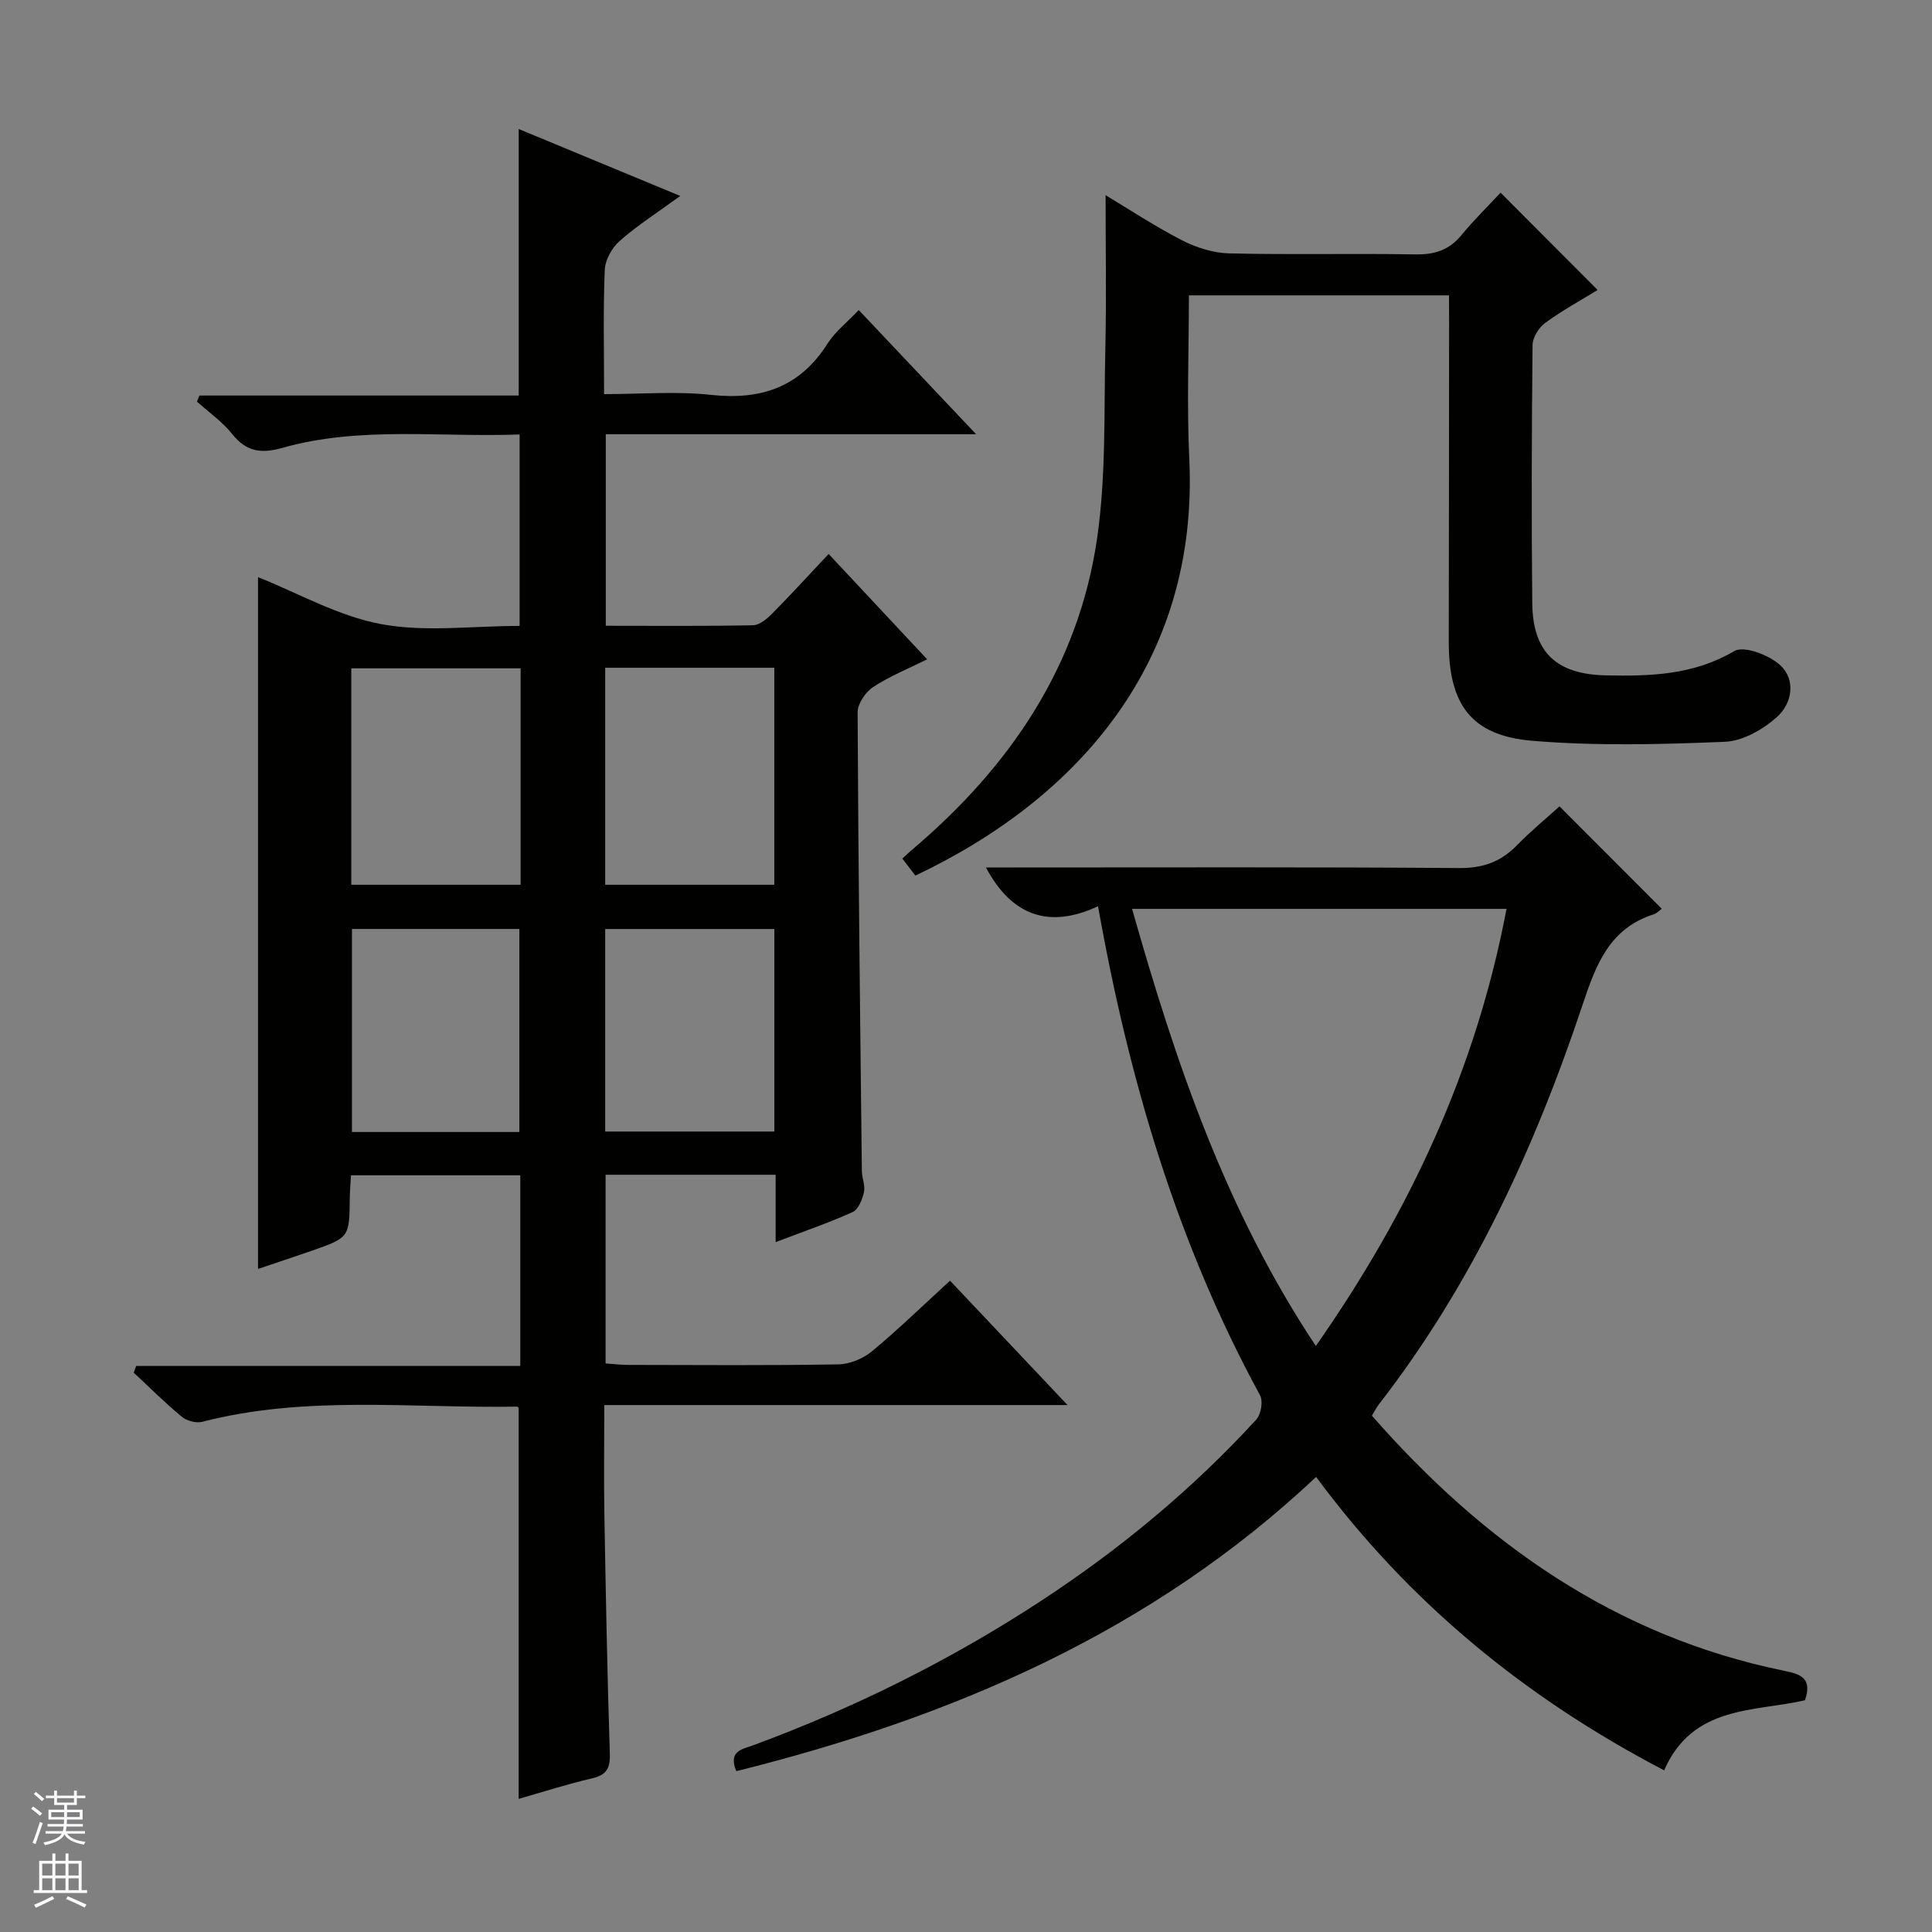
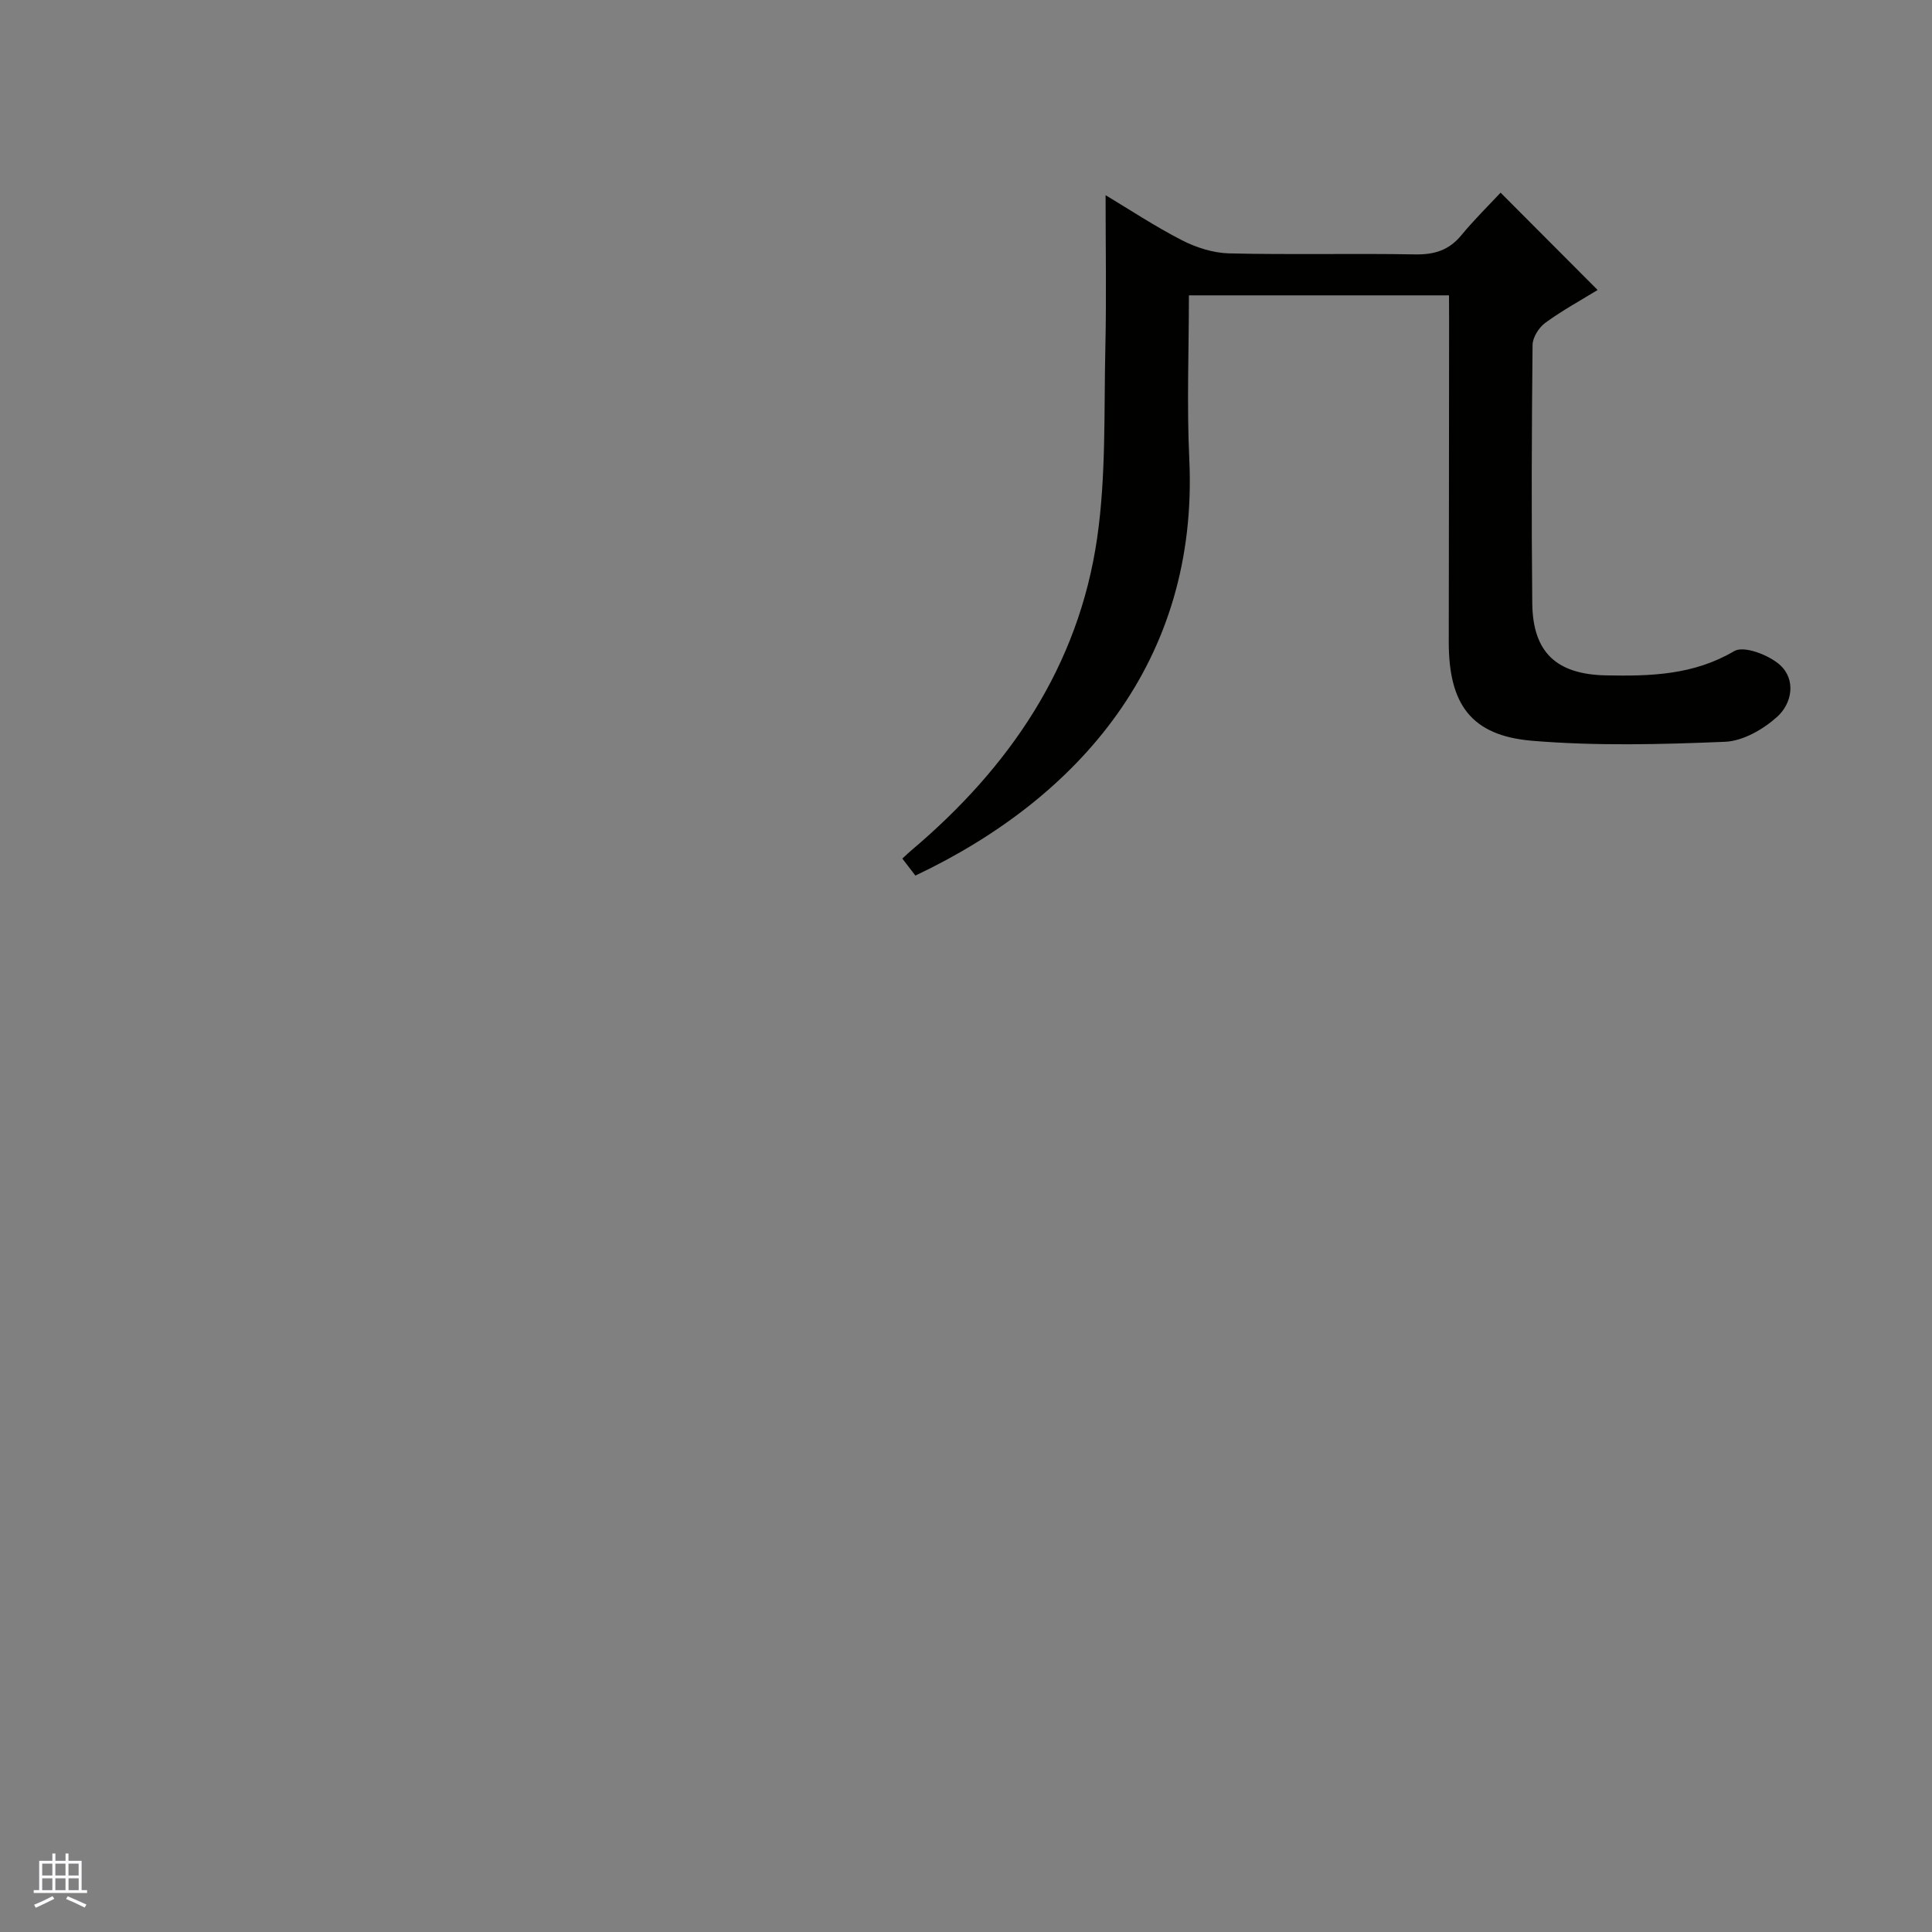
<svg xmlns="http://www.w3.org/2000/svg" enable-background="new 0 0 400 400" viewBox="0 0 400 400">
  <rect x="0" y="0" width="400" height="400" fill="#808080" stroke="none" />
  <g fill="#010100">
-     <path d="m53.42 262.72c0-47.95 0-95.68 0-143.23 8.25 3.28 16.57 8.06 25.46 9.72 9.15 1.71 18.87.38 28.7.38 0-13.34 0-26.2 0-39.64-16.53.63-33.05-1.77-49.18 2.79-4.31 1.22-7.4.79-10.3-2.85-2.04-2.56-4.85-4.52-7.32-6.74.17-.42.33-.84.5-1.26h66.11c0-18.71 0-36.69 0-55.18 11.03 4.57 21.83 9.04 33.45 13.86-4.62 3.36-8.81 6.04-12.52 9.29-1.61 1.41-3.02 3.93-3.11 6.01-.35 8.31-.14 16.64-.14 25.73 7.55 0 14.9-.63 22.09.15 10.35 1.13 18.41-1.54 24.15-10.58 1.57-2.48 4.03-4.39 6.48-6.98 7.96 8.43 15.76 16.67 24.3 25.71-26.19 0-51.26 0-76.67 0v39.66c10.25 0 20.38.1 30.5-.11 1.38-.03 2.95-1.39 4.05-2.51 3.84-3.88 7.51-7.92 11.59-12.25 7.13 7.63 13.57 14.52 20.39 21.81-4 2-7.84 3.53-11.21 5.77-1.57 1.04-3.19 3.45-3.18 5.23.14 31.64.52 63.28.88 94.93.02 1.48.74 3.05.43 4.42-.34 1.5-1.16 3.56-2.34 4.09-4.96 2.25-10.14 4.01-15.94 6.23 0-4.95 0-9.36 0-13.95-12.03 0-23.47 0-35.21 0v39.06c1.5.1 3.09.31 4.67.31 14.5.02 29 .14 43.5-.11 2.36-.04 5.13-1.18 6.97-2.7 5.5-4.56 10.64-9.56 16.17-14.63 7.91 8.37 15.73 16.65 24.33 25.75-32.52 0-63.9 0-95.91 0 0 7.89-.11 15.33.02 22.76.29 16.48.6 32.96 1.13 49.43.1 3.11-.76 4.44-3.79 5.13-4.99 1.14-9.87 2.73-15.09 4.22 0-27.19 0-53.89 0-80.9.1.09-.15-.32-.39-.31-21.73.37-43.62-2.42-65.12 3.14-1.27.33-3.22-.21-4.26-1.07-3.45-2.86-6.63-6.04-9.92-9.1.17-.46.33-.92.5-1.39h79.53c0-13.64 0-26.4 0-39.48-11.62 0-23.04 0-35.05 0-.08 1.5-.23 3.08-.25 4.67-.09 8.2-.07 8.21-7.88 10.96-3.74 1.29-7.5 2.53-11.12 3.76zm54.37-124.35c-11.93 0-23.46 0-35.06 0v44.81h35.06c0-15.06 0-29.7 0-44.81zm17.51-.12v44.93h35.01c0-15.16 0-29.92 0-44.93-11.69 0-23.12 0-35.01 0zm-17.77 96.12c0-14.39 0-28.28 0-42.04-11.83 0-23.25 0-34.66 0v42.04zm52.79-.1c0-14.24 0-27.99 0-41.93-11.81 0-23.35 0-35.02 0v41.93z" />
-     <path d="m344.54 366.53c-28.69-14.98-52.81-34.71-72.05-60.75-34.22 32.22-75.48 49.81-120.04 60.92-1.81-4.25 1.41-4.58 3.53-5.37 20.98-7.76 40.88-17.65 59.58-29.9 16.36-10.72 31.34-23.12 44.56-37.55.97-1.06 1.42-3.79.76-5-17.1-31.41-27.13-65.15-33.54-101.25-9.93 4.62-17.74 2.22-23.21-8.03h5.98c30.66 0 61.32-.11 91.99.12 4.9.04 8.6-1.27 11.94-4.69 2.88-2.96 6.1-5.59 8.84-8.08 7.21 7.22 14.11 14.14 21.17 21.2-.37.26-.96.92-1.68 1.15-8.99 2.89-11.84 10.12-14.59 18.36-9.92 29.79-22.92 58.13-42.33 83.14-.49.64-.85 1.38-1.41 2.3 23.1 26.37 50.45 45.69 85.35 52.82 3.28.67 5.91 1.43 4.31 6.1-10.46 2.42-23.26.98-29.16 14.51zm-110.16-178.36c9 31.74 19.41 62.47 38.05 90.5 19.55-27.93 33.22-57.41 39.48-90.5-26.01 0-51.47 0-77.53 0z" />
    <path d="m300 61.15c-18.28 0-35.75 0-53.85 0 0 11.4-.45 22.67.08 33.91 1.96 41.8-22.85 70.19-56.71 86.22-.83-1.08-1.7-2.22-2.7-3.52.78-.72 1.36-1.28 1.97-1.79 20.22-17.11 34.52-38.01 38.36-64.56 1.87-12.92 1.4-26.19 1.7-39.31.24-10.46.05-20.93.05-31.69 4.87 2.92 10.18 6.44 15.81 9.33 2.96 1.52 6.48 2.64 9.78 2.72 12.82.31 25.66-.02 38.48.21 3.99.07 7.02-.85 9.59-3.97 2.64-3.21 5.62-6.13 8.12-8.81 6.99 7.01 13.51 13.55 20.09 20.15-3.29 2.02-7.24 4.18-10.84 6.8-1.33.97-2.61 3.02-2.63 4.59-.18 17.83-.25 35.66-.06 53.48.11 10.21 5.05 14.71 15.26 14.92 9.21.18 18.12-.05 26.56-5.03 2-1.18 7.17.8 9.47 2.88 3.36 3.05 2.5 7.95-.58 10.72-2.88 2.6-7.09 5.03-10.82 5.18-13.29.55-26.68.89-39.9-.21-12.67-1.06-17.3-7.58-17.28-20.52.04-22.16.05-44.32.07-66.48-.02-1.61-.02-3.23-.02-5.22z" />
  </g>
-   <path d="m6.45 374.46.42-.45c.65.47 1.27.95 1.85 1.44l-.45.49c-.66-.56-1.26-1.06-1.83-1.48m.93 7.33-.63-.26c.55-1.36 1.05-2.8 1.52-4.33.19.1.38.19.59.27-.46 1.29-.95 2.73-1.48 4.32m-.38-10.38.44-.42c.43.34 1.01.82 1.74 1.44l-.49.49c-.53-.51-1.09-1.01-1.69-1.51m2.5.35h1.72v-1.04h.59v1.04h3.52v-1.04h.59v1.04h1.75v.53h-1.75v1.42h-2.03v.97h3.22v2.03h-3.24c0 .35-.01.66-.03.93h3.32v.53h-3.37c-.03.27-.08.58-.15.94h3.96v.53h-3.71c.67.92 1.93 1.48 3.79 1.68-.13.24-.23.44-.29.59-2.13-.38-3.48-1.08-4.04-2.12-.43.97-1.77 1.72-4.03 2.23-.09-.19-.2-.37-.33-.55 2.1-.42 3.37-1.03 3.81-1.83h-3.36v-.53h3.58c.08-.29.13-.61.16-.94h-3.33v-.53h3.39c.02-.27.04-.58.04-.93h-3.23v-2.03h3.25v-.97h-2.07v-1.42h-1.73zm1.12 3.44v1h2.65c.01-.3.02-.44.01-.4v-.25-.35zm1.19-2h3.52v-.91h-3.52zm4.71 2h-2.63v.59c0 .15-.01.28-.01.4h2.64z" fill="#fafafc" />
  <path d="m13.55 383.74h.63v1.52h2.72v6.07h1.13v.6h-11.05v-.6h1.13v-6.07h2.73v-1.52h.63v1.52h2.1v-1.52zm-2.68 8.83.38.56c-1.24.63-2.53 1.25-3.85 1.85-.1-.21-.21-.42-.34-.63 1.36-.55 2.63-1.15 3.81-1.78m-2.13-4.27h2.1v-2.45h-2.1zm0 3.04h2.1v-2.46h-2.1zm2.72-3.04h2.1v-2.45h-2.1zm0 3.04h2.1v-2.46h-2.1zm6.07 3.6c-1.41-.71-2.7-1.3-3.86-1.78l.35-.56c1.45.62 2.75 1.19 3.88 1.72zm-1.25-9.09h-2.1v2.45h2.1zm-2.09 5.49h2.1v-2.46h-2.1z" fill="#fafafc" />
</svg>